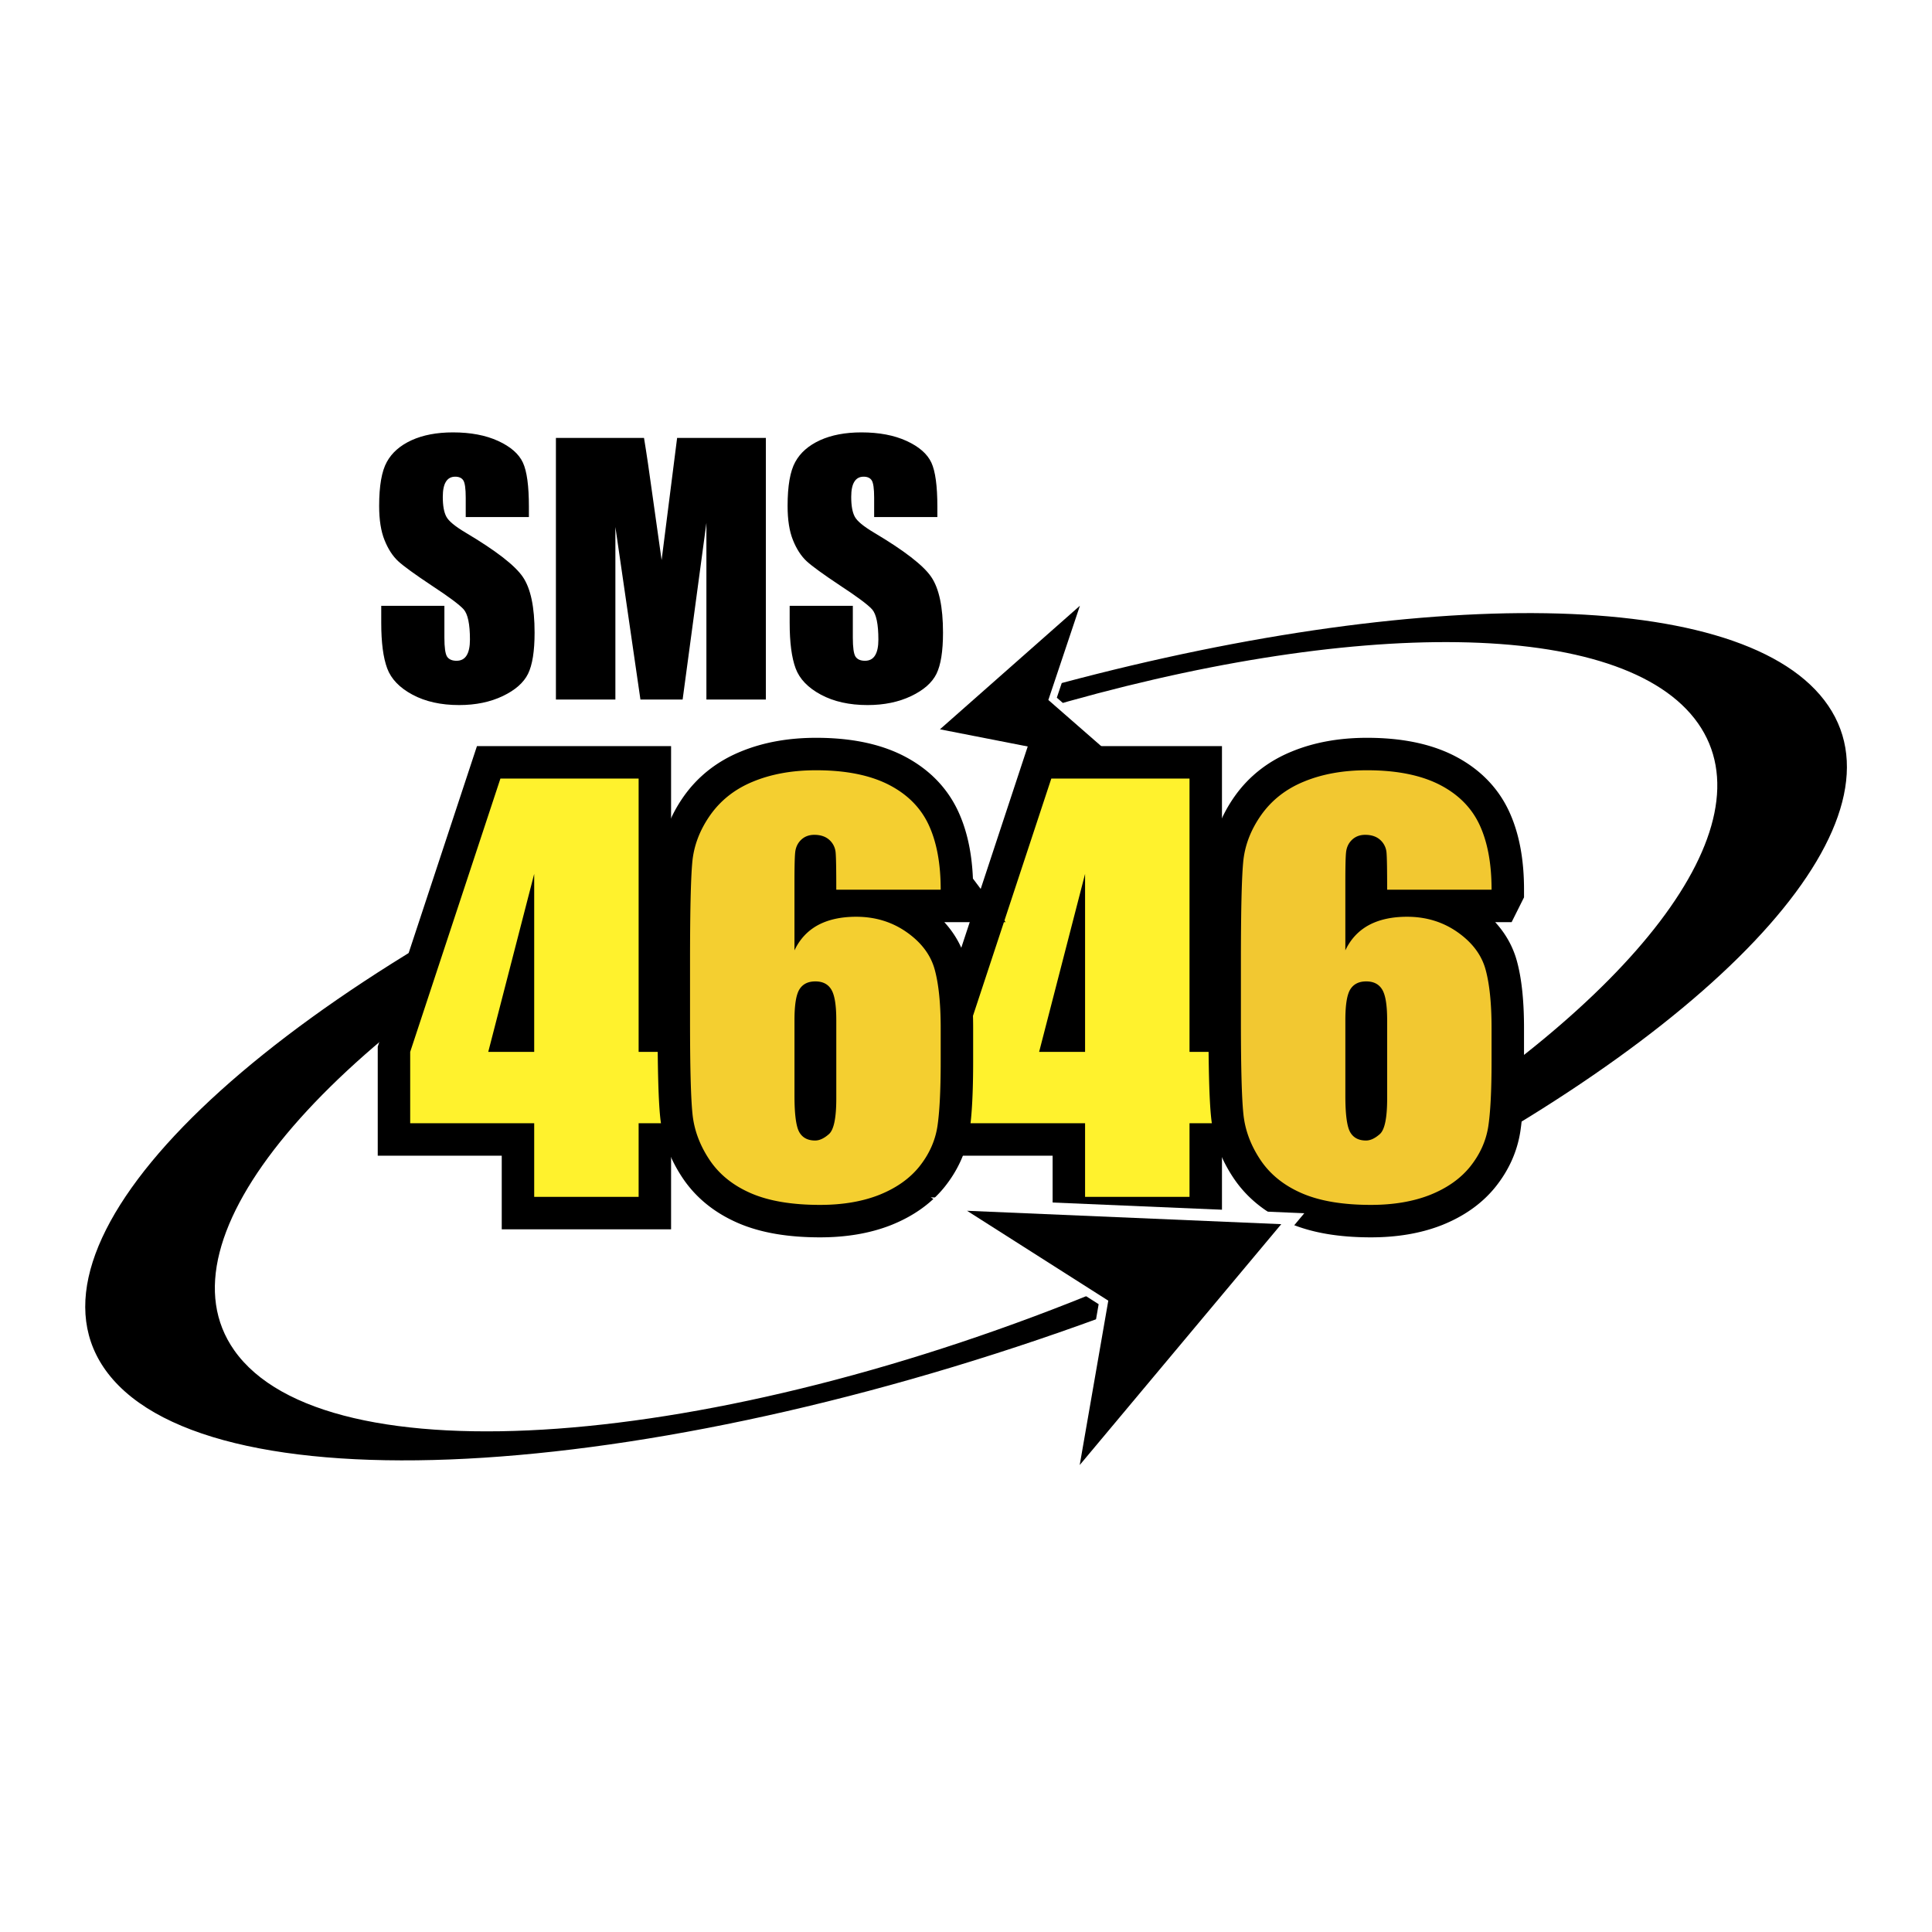
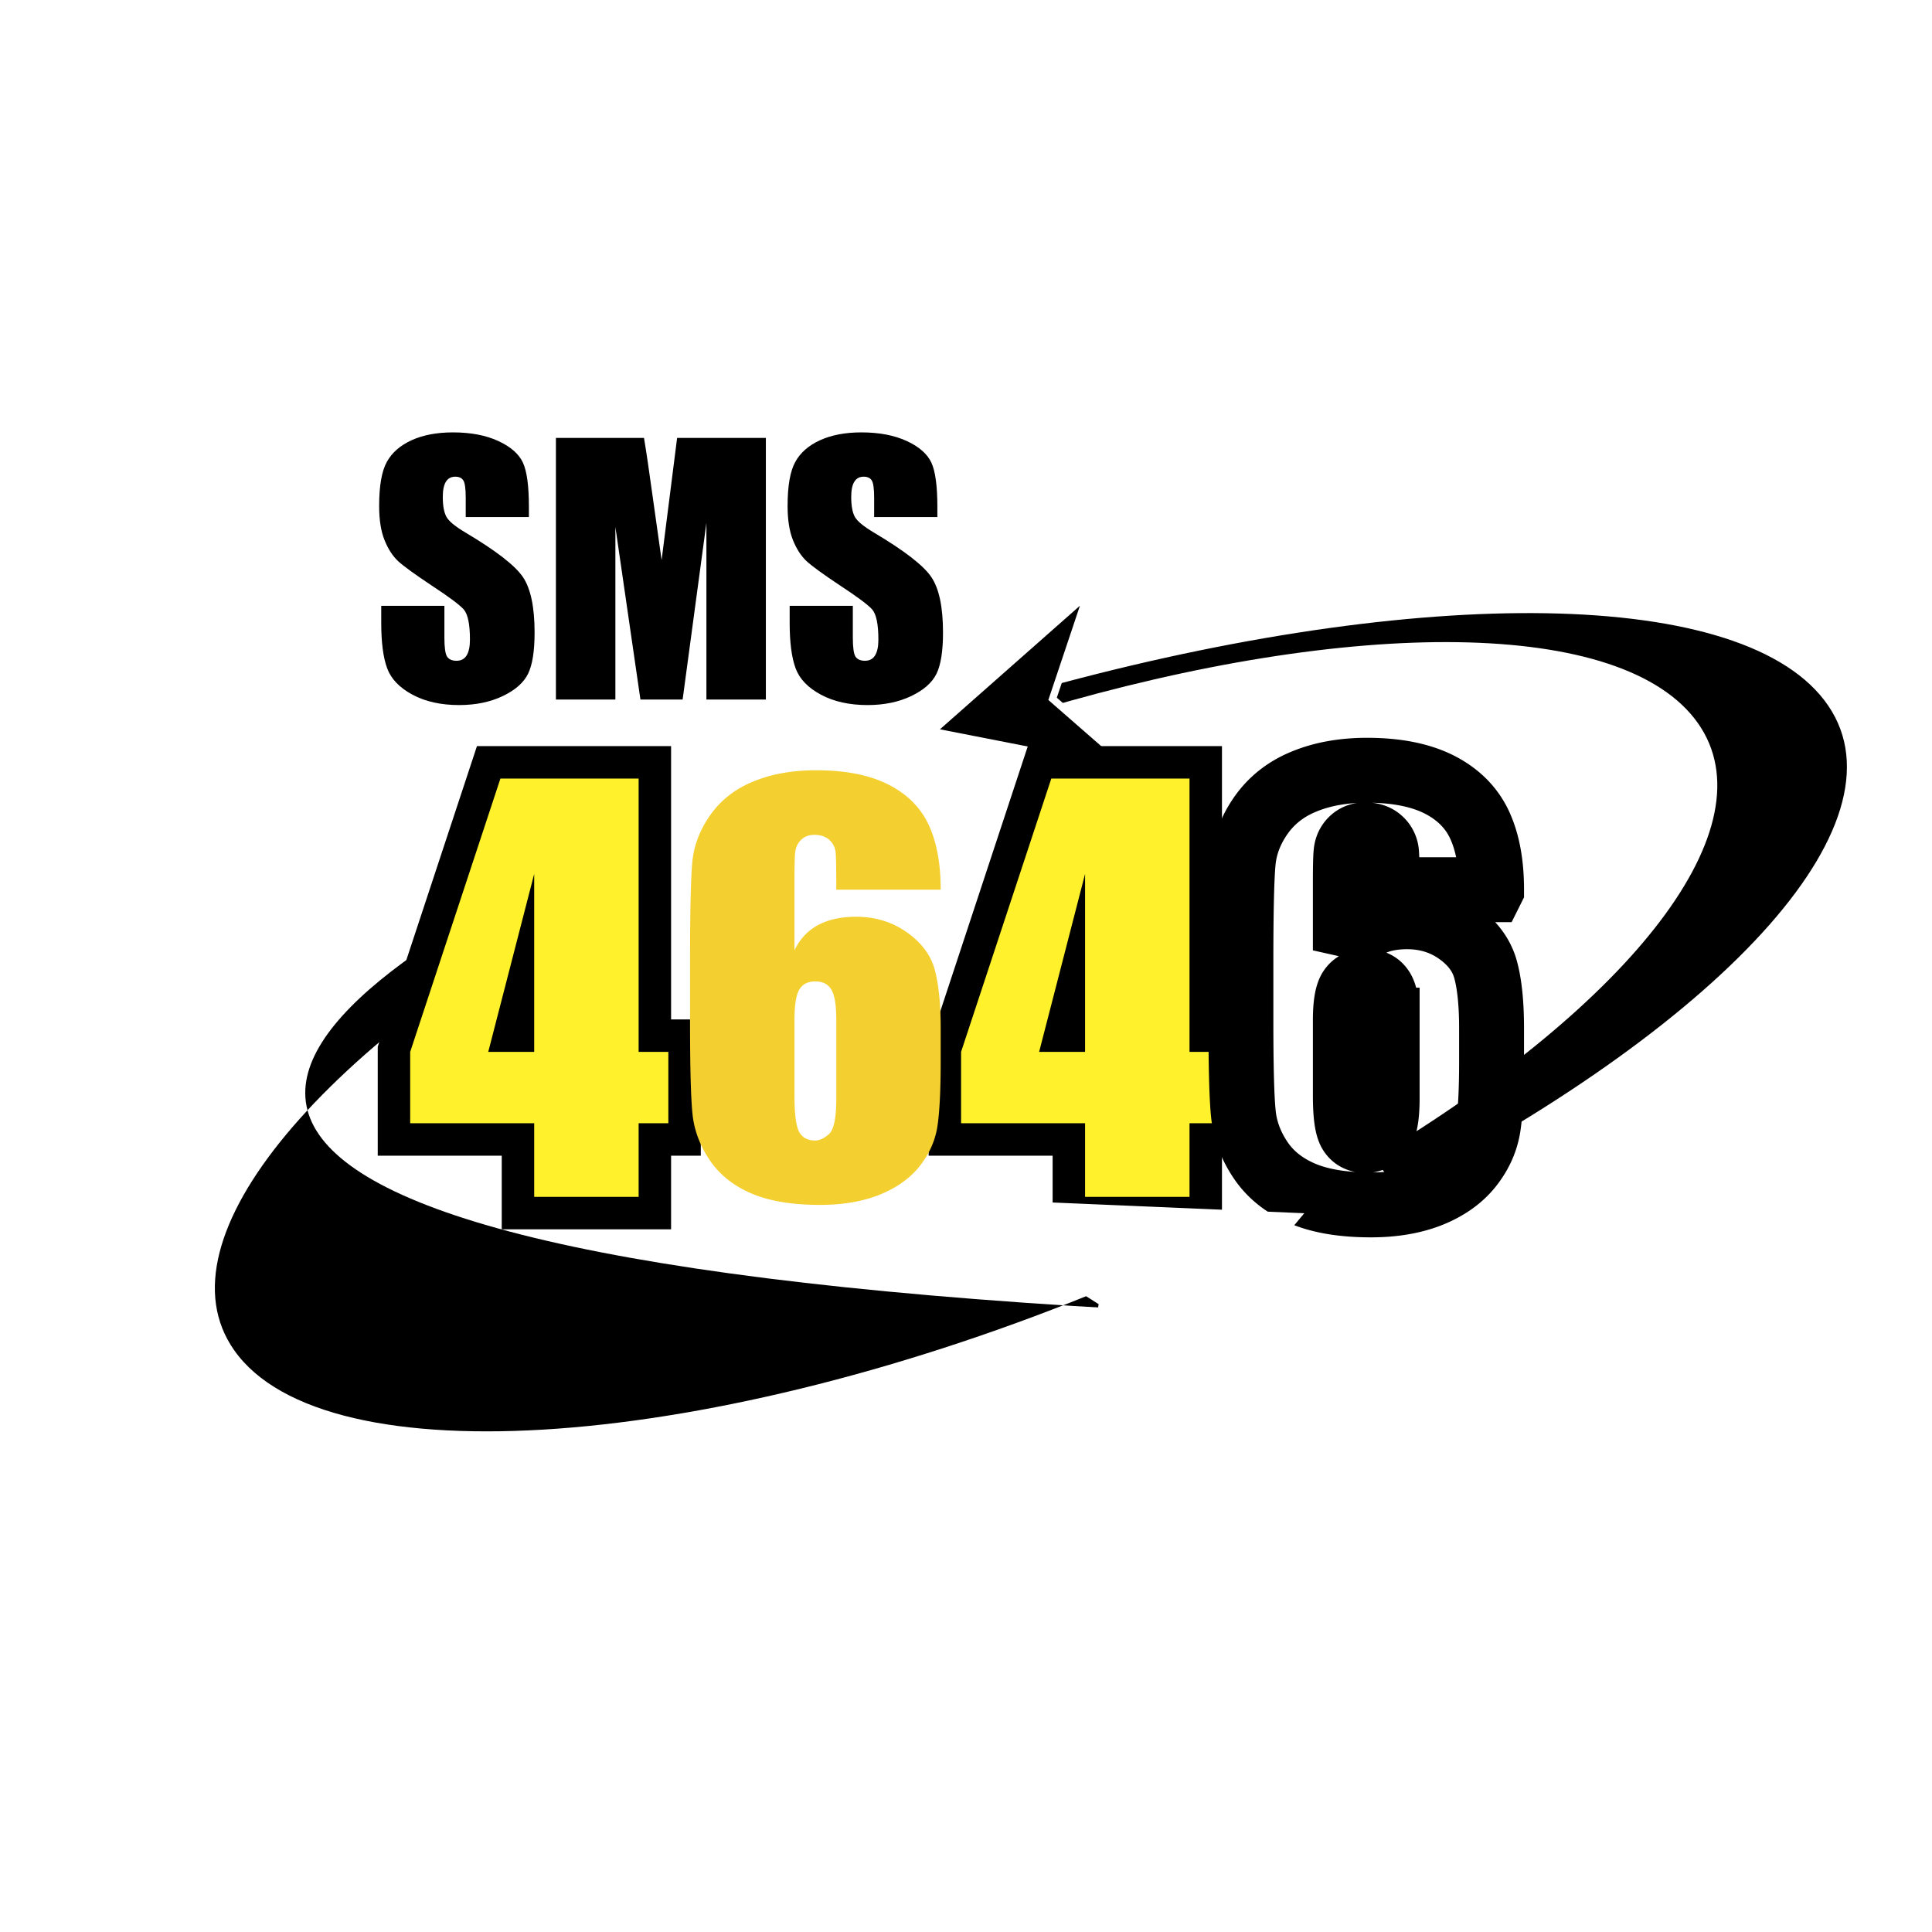
<svg xmlns="http://www.w3.org/2000/svg" width="2500" height="2500" viewBox="0 0 192.756 192.756">
  <path fill-rule="evenodd" clip-rule="evenodd" fill="#fff" d="M0 0h192.756v192.756H0V0z" />
-   <path d="M102.467 69.097c37.498-10.569 70.637-10.821 79.535.754 8.975 11.674-9.434 31.834-42.49 48.969l-2.459-3.303c25.729-15.446 39.646-32.996 32.352-43.364-7.42-10.542-34.586-10.557-65.672-1.356l-1.266-1.7zM112.133 130.598c-45.783 17.219-90.765 20.209-101.364 6.423C1.04 124.366 23.49 101.74 61.893 83.805v4.008c-29.624 16.23-46.384 35.735-38.525 46.905 9.094 12.923 47.868 10.023 87.158-6.278l1.607 2.158z" fill-rule="evenodd" clip-rule="evenodd" />
+   <path d="M102.467 69.097c37.498-10.569 70.637-10.821 79.535.754 8.975 11.674-9.434 31.834-42.49 48.969l-2.459-3.303c25.729-15.446 39.646-32.996 32.352-43.364-7.42-10.542-34.586-10.557-65.672-1.356l-1.266-1.7zM112.133 130.598C1.04 124.366 23.49 101.74 61.893 83.805v4.008c-29.624 16.23-46.384 35.735-38.525 46.905 9.094 12.923 47.868 10.023 87.158-6.278l1.607 2.158z" fill-rule="evenodd" clip-rule="evenodd" />
  <path fill-rule="evenodd" clip-rule="evenodd" fill="#fff" d="M109.213 58.352l-16.721 14.76 21.86 4.281-8.913-7.784 3.774-11.257z" />
  <path fill-rule="evenodd" clip-rule="evenodd" d="M107.744 60.434L93.779 72.763l18.258 3.575-7.443-6.501 3.15-9.403z" />
  <path d="M63.716 77.677v27.27h2.965v7.118h-2.965v7.348H53.297v-7.348H40.925v-7.118l9.002-27.27h13.789zm-10.419 27.269V87.188l-4.584 17.758h4.584zm65.381-27.269v27.27h2.965v7.118h-2.965v7.348h-10.42v-7.348H95.887v-7.118l9.002-27.27h13.789zm-10.42 27.269V87.188l-4.584 17.758h4.584z" fill="none" stroke="#000" stroke-width="6.476" stroke-miterlimit="2.613" />
  <path d="M63.716 77.677v27.27h2.965v7.118h-2.965v7.348H53.297v-7.348H40.925v-7.118l9.002-27.27h13.789zm-10.419 27.269V87.188l-4.584 17.758h4.584zm65.381-27.269v27.27h2.965v7.118h-2.965v7.348h-10.42v-7.348H95.887v-7.118l9.002-27.27h13.789zm-10.42 27.269V87.188l-4.584 17.758h4.584z" fill-rule="evenodd" clip-rule="evenodd" fill="#fff22d" />
-   <path d="M93.854 88.764H83.436c0-1.944-.018-3.168-.062-3.678a1.898 1.898 0 0 0-.616-1.276c-.37-.343-.88-.519-1.514-.519-.528 0-.968.167-1.311.493-.343.325-.545.748-.598 1.267-.053.51-.071 1.548-.071 3.114v6.653c.528-1.118 1.311-1.954 2.34-2.517 1.03-.554 2.306-.836 3.819-.836 1.909 0 3.59.519 5.051 1.548 1.461 1.03 2.385 2.271 2.781 3.714s.598 3.396.598 5.852v3.326c0 2.921-.114 5.095-.334 6.521-.229 1.426-.827 2.745-1.795 3.96-.968 1.205-2.305 2.146-3.995 2.824-1.689.669-3.669 1.003-5.913 1.003-2.808 0-5.104-.387-6.891-1.161-1.786-.774-3.167-1.883-4.136-3.335-.968-1.452-1.54-2.983-1.698-4.576-.167-1.602-.246-4.707-.246-9.31v-5.772c0-4.972.07-8.289.22-9.97.141-1.672.739-3.256 1.787-4.752 1.056-1.496 2.481-2.622 4.294-3.361 1.813-.748 3.907-1.126 6.283-1.126 2.922 0 5.315.475 7.189 1.416 1.874.951 3.212 2.279 4.021 3.995.811 1.725 1.215 3.889 1.215 6.503zm-10.418 13.014c0-1.479-.159-2.49-.493-3.045-.326-.545-.854-.818-1.593-.818-.722 0-1.25.256-1.584.783-.334.528-.501 1.549-.501 3.08v7.55c0 1.839.159 3.045.475 3.616.317.563.845.845 1.584.845.449 0 .906-.22 1.391-.65.483-.44.722-1.619.722-3.547v-7.814h-.001z" fill="none" stroke="#000" stroke-width="6.476" stroke-miterlimit="2.613" />
  <path d="M93.854 88.764H83.436c0-1.944-.018-3.168-.062-3.678a1.898 1.898 0 0 0-.616-1.276c-.37-.343-.88-.519-1.514-.519-.528 0-.968.167-1.311.493-.343.325-.545.748-.598 1.267-.053.51-.071 1.548-.071 3.114v6.653c.528-1.118 1.311-1.954 2.34-2.517 1.03-.554 2.306-.836 3.819-.836 1.909 0 3.59.519 5.051 1.548 1.461 1.03 2.385 2.271 2.781 3.714s.598 3.396.598 5.852v3.326c0 2.921-.114 5.095-.334 6.521-.229 1.426-.827 2.745-1.795 3.96-.968 1.205-2.305 2.146-3.995 2.824-1.689.669-3.669 1.003-5.913 1.003-2.808 0-5.104-.387-6.891-1.161-1.786-.774-3.167-1.883-4.136-3.335-.968-1.452-1.54-2.983-1.698-4.576-.167-1.602-.246-4.707-.246-9.31v-5.772c0-4.972.07-8.289.22-9.97.141-1.672.739-3.256 1.787-4.752 1.056-1.496 2.481-2.622 4.294-3.361 1.813-.748 3.907-1.126 6.283-1.126 2.922 0 5.315.475 7.189 1.416 1.874.951 3.212 2.279 4.021 3.995.811 1.725 1.215 3.889 1.215 6.503zm-10.418 13.014c0-1.479-.159-2.49-.493-3.045-.326-.545-.854-.818-1.593-.818-.722 0-1.25.256-1.584.783-.334.528-.501 1.549-.501 3.08v7.55c0 1.839.159 3.045.475 3.616.317.563.845.845 1.584.845.449 0 .906-.22 1.391-.65.483-.44.722-1.619.722-3.547v-7.814h-.001z" fill-rule="evenodd" clip-rule="evenodd" fill="#f4cf30" />
  <path d="M148.814 88.764h-10.418c0-1.944-.018-3.168-.061-3.678a1.904 1.904 0 0 0-.617-1.276c-.369-.343-.879-.519-1.514-.519-.527 0-.967.167-1.311.493-.344.325-.545.748-.598 1.267-.053.51-.07 1.548-.07 3.114v6.653c.527-1.118 1.311-1.954 2.34-2.517 1.029-.554 2.305-.836 3.818-.836 1.91 0 3.592.519 5.051 1.548 1.461 1.03 2.385 2.271 2.781 3.714s.598 3.396.598 5.852v3.326c0 2.921-.113 5.095-.334 6.521-.229 1.426-.826 2.745-1.795 3.96-.967 1.205-2.305 2.146-3.994 2.824-1.689.669-3.67 1.003-5.914 1.003-2.807 0-5.104-.387-6.889-1.161-1.787-.774-3.168-1.883-4.137-3.335s-1.539-2.983-1.697-4.576c-.168-1.602-.248-4.707-.248-9.31v-5.772c0-4.972.07-8.289.221-9.97.141-1.672.738-3.256 1.787-4.752 1.055-1.496 2.48-2.622 4.293-3.361 1.812-.748 3.908-1.126 6.283-1.126 2.922 0 5.314.475 7.189 1.416 1.873.951 3.211 2.279 4.021 3.995.811 1.725 1.215 3.889 1.215 6.503zm-10.418 13.014c0-1.479-.158-2.49-.492-3.045-.326-.545-.854-.818-1.594-.818-.721 0-1.248.256-1.584.783-.334.528-.5 1.549-.5 3.08v7.55c0 1.839.158 3.045.475 3.616.316.563.844.845 1.584.845.449 0 .906-.22 1.391-.65.482-.44.721-1.619.721-3.547v-7.814h-.001z" fill="none" stroke="#000" stroke-width="6.476" stroke-miterlimit="2.613" />
-   <path d="M148.814 88.764h-10.418c0-1.944-.018-3.168-.061-3.678a1.904 1.904 0 0 0-.617-1.276c-.369-.343-.879-.519-1.514-.519-.527 0-.967.167-1.311.493-.344.325-.545.748-.598 1.267-.053.51-.07 1.548-.07 3.114v6.653c.527-1.118 1.311-1.954 2.34-2.517 1.029-.554 2.305-.836 3.818-.836 1.91 0 3.592.519 5.051 1.548 1.461 1.03 2.385 2.271 2.781 3.714s.598 3.396.598 5.852v3.326c0 2.921-.113 5.095-.334 6.521-.229 1.426-.826 2.745-1.795 3.96-.967 1.205-2.305 2.146-3.994 2.824-1.689.669-3.67 1.003-5.914 1.003-2.807 0-5.104-.387-6.889-1.161-1.787-.774-3.168-1.883-4.137-3.335s-1.539-2.983-1.697-4.576c-.168-1.602-.248-4.707-.248-9.31v-5.772c0-4.972.07-8.289.221-9.97.141-1.672.738-3.256 1.787-4.752 1.055-1.496 2.48-2.622 4.293-3.361 1.812-.748 3.908-1.126 6.283-1.126 2.922 0 5.314.475 7.189 1.416 1.873.951 3.211 2.279 4.021 3.995.811 1.725 1.215 3.889 1.215 6.503zm-10.418 13.014c0-1.479-.158-2.49-.492-3.045-.326-.545-.854-.818-1.594-.818-.721 0-1.248.256-1.584.783-.334.528-.5 1.549-.5 3.08v7.55c0 1.839.158 3.045.475 3.616.316.563.844.845 1.584.845.449 0 .906-.22 1.391-.65.482-.44.721-1.619.721-3.547v-7.814h-.001z" fill-rule="evenodd" clip-rule="evenodd" fill="#f2c831" />
  <path d="M52.768 51.588h-6.302v-1.932c0-.903-.082-1.48-.241-1.728-.16-.248-.43-.369-.81-.369-.407 0-.715.165-.925.501-.209.331-.313.837-.313 1.514 0 .869.115 1.53.353 1.97.226.44.869.968 1.921 1.596 3.021 1.794 4.919 3.263 5.707 4.414.787 1.15 1.178 3.005 1.178 5.564 0 1.86-.221 3.23-.655 4.111-.435.88-1.277 1.624-2.521 2.218-1.249.595-2.697.897-4.354.897-1.816 0-3.368-.347-4.65-1.035-1.288-.688-2.129-1.563-2.526-2.625-.396-1.068-.594-2.576-.594-4.535v-1.706h6.301v3.176c0 .979.088 1.607.264 1.888.182.275.495.418.947.418.451 0 .787-.176 1.007-.534.22-.352.331-.88.331-1.58 0-1.535-.209-2.542-.628-3.016-.429-.474-1.491-1.261-3.175-2.367-1.689-1.123-2.807-1.932-3.357-2.438-.545-.506-1.001-1.205-1.359-2.097-.363-.892-.54-2.031-.54-3.418 0-1.998.253-3.461.765-4.386.506-.925 1.332-1.646 2.471-2.168 1.139-.518 2.515-.782 4.127-.782 1.767 0 3.269.286 4.507.853 1.244.572 2.064 1.288 2.471 2.158.402.864.6 2.333.6 4.408v1.03zm23.643-7.897v26.103h-5.933V52.172l-2.372 17.622h-4.21l-2.499-17.22v17.22h-5.933V43.691h8.789c.259 1.568.528 3.417.82 5.547l.936 6.643 1.547-12.19h8.855zm17.105 7.897h-6.302v-1.932c0-.903-.083-1.48-.242-1.728-.159-.248-.429-.369-.809-.369-.407 0-.715.165-.924.501-.209.331-.313.837-.313 1.514 0 .869.115 1.53.352 1.97.226.44.87.968 1.921 1.596 3.021 1.794 4.92 3.263 5.707 4.414s1.178 3.005 1.178 5.564c0 1.86-.22 3.23-.654 4.111-.435.88-1.277 1.624-2.521 2.218-1.249.595-2.697.897-4.353.897-1.816 0-3.368-.347-4.65-1.035-1.288-.688-2.13-1.563-2.526-2.625-.396-1.068-.595-2.576-.595-4.535v-1.706h6.302v3.176c0 .979.088 1.607.264 1.888.182.275.496.418.947.418s.787-.176 1.007-.534c.221-.352.331-.88.331-1.58 0-1.535-.209-2.542-.627-3.016-.429-.474-1.491-1.261-3.176-2.367-1.689-1.123-2.807-1.932-3.357-2.438-.544-.506-1.001-1.205-1.359-2.097-.363-.892-.539-2.031-.539-3.418 0-1.998.253-3.461.765-4.386.506-.925 1.332-1.646 2.471-2.168 1.139-.518 2.515-.782 4.128-.782 1.766 0 3.269.286 4.507.853 1.244.572 2.064 1.288 2.472 2.158.401.864.6 2.333.6 4.408v1.03h-.005z" fill-rule="evenodd" clip-rule="evenodd" />
  <path fill-rule="evenodd" clip-rule="evenodd" fill="#fff" d="M92.862 119.458l37.267 1.587-23.906 28.57 3.39-19.496-16.751-10.661z" />
-   <path fill-rule="evenodd" clip-rule="evenodd" d="M96.483 120.8l31.349 1.335-20.109 24.032 2.851-16.399-14.091-8.968z" />
</svg>